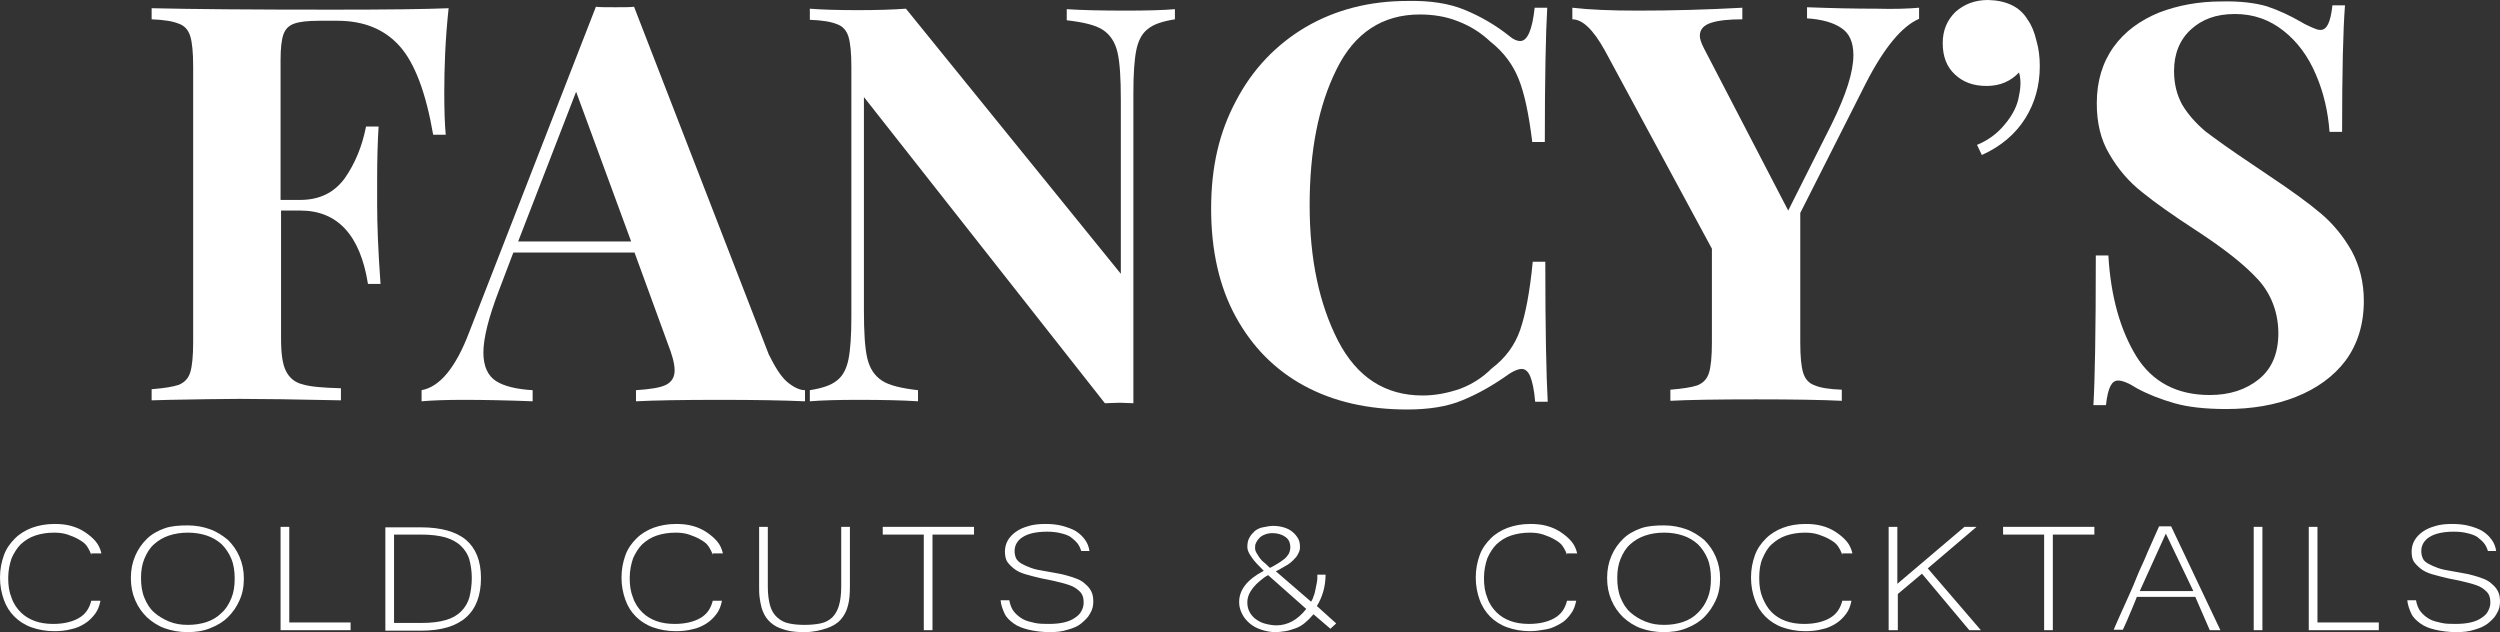
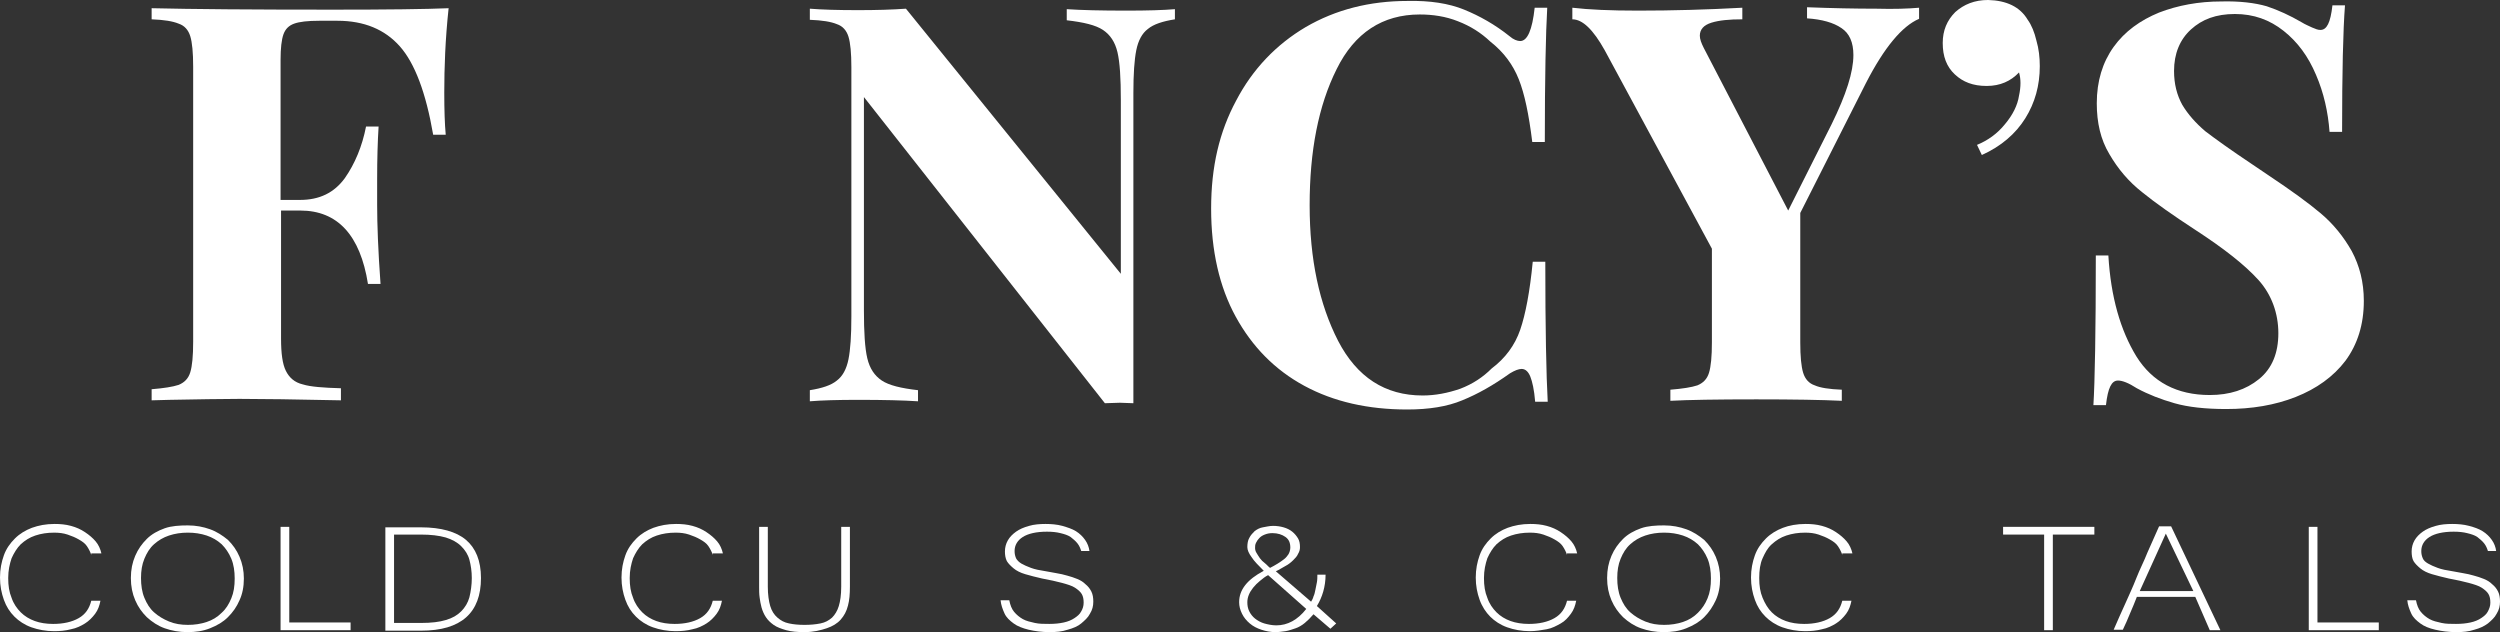
<svg xmlns="http://www.w3.org/2000/svg" id="Layer_1" viewBox="118.9 81.9 517.7 130.9">
  <rect x="118.9" y="81.9" width="517.7" height="130.9" fill="#333333" stroke="none" />
  <defs>
    <style>.cls-1{isolation:isolate;}.cls-2{fill:none;}.cls-2,.cls-3{stroke-width:0px;}.cls-3{fill:#fff;}</style>
  </defs>
-   <rect class="cls-2" x="146.2" y="74.9" width="543.4" height="151.3" />
  <g class="cls-1">
    <path class="cls-3" d="M210.9,101.1c0,3.6.1,6.5.3,8.7h-2.6c-1.5-8.7-3.8-14.8-6.9-18.3-3.1-3.5-7.4-5.3-12.9-5.3h-3.8c-2.4,0-4.1.2-5.2.6-1.1.4-1.8,1.1-2.2,2.2s-.6,2.9-.6,5.3v29h4c4.1,0,7.1-1.5,9.3-4.5,2.1-3,3.6-6.6,4.4-10.7h2.6c-.2,3.2-.3,6.8-.3,10.8v5.5c0,3.9.2,9.4.7,16.3h-2.6c-1.6-10.1-6.3-15.2-14-15.2h-4v26.5c0,3.1.3,5.3,1,6.7s1.8,2.4,3.5,2.8c1.6.5,4.3.7,7.9.8v2.5c-9.4-.2-16.4-.3-21-.3-3.8,0-8.7.1-14.5.2l-3.7.1v-2.3c2.5-.2,4.4-.5,5.6-.9,1.2-.5,2-1.3,2.4-2.6s.6-3.4.6-6.3v-57c0-2.9-.2-5-.6-6.3-.4-1.3-1.2-2.2-2.4-2.6-1.2-.5-3-.8-5.6-.9v-2.3c8.3.2,20.8.3,37.5.3,11.3,0,19.3-.1,24-.3-.7,6.5-.9,12.3-.9,17.5Z" />
-     <path class="cls-3" d="M281.8,160.9c1.3,1.1,2.6,1.8,3.8,1.8v2.3c-4.6-.2-10.4-.3-17.5-.3-7.8,0-13.6.1-17.5.3v-2.3c2.9-.2,5-.5,6.2-1.1s1.8-1.6,1.8-3-.5-3.2-1.4-5.5l-6.9-18.9h-25.1l-3,7.9c-2.1,5.5-3.2,9.8-3.2,12.8,0,2.8.9,4.8,2.6,5.9,1.7,1.1,4.3,1.7,7.6,1.9v2.3c-5.2-.2-10-.3-14.3-.3-3.5,0-6.4.1-8.7.3v-2.3c3.8-.7,7.1-4.7,9.9-12.1l26.2-67.3c.8.1,2.2.1,4,.1s3.1,0,3.9-.1l27.9,72c1.3,2.6,2.4,4.4,3.7,5.6ZM249.6,131.9l-11.4-31-12,31h23.4Z" />
    <path class="cls-3" d="M362.2,85.9c-2.5.4-4.4,1-5.6,2-1.2.9-2,2.4-2.4,4.4s-.6,4.9-.6,8.9v64.2l-2.8-.1-3.1.1-49.9-63.4v44.2c0,4.5.2,7.8.7,9.9.5,2.1,1.5,3.6,3,4.6s4,1.6,7.5,2v2.3c-3-.2-7.1-.3-12.4-.3-4.2,0-7.6.1-10,.3v-2.3c2.5-.4,4.4-1,5.6-2,1.2-.9,2-2.4,2.4-4.4s.6-4.9.6-8.9v-51.6c0-2.9-.2-5-.6-6.3s-1.2-2.2-2.4-2.6c-1.2-.5-3-.8-5.6-.9v-2.3c2.5.2,5.8.3,10,.3,3.8,0,7.1-.1,9.9-.3l44.5,54.9v-36c0-4.5-.2-7.8-.7-9.9s-1.5-3.6-3-4.6-4-1.6-7.5-2v-2.3c3,.2,7.1.3,12.4.3,4.3,0,7.6-.1,10-.3v2.1h0Z" />
    <path class="cls-3" d="M422.1,83.9c3.2,1.3,6.4,3.1,9.4,5.5.8.7,1.6,1,2.2,1,1.5,0,2.5-2.3,3-6.9h2.6c-.3,5.2-.5,14.5-.5,27.8h-2.6c-.7-5.7-1.6-10-2.8-13-1.2-3-3.1-5.6-5.9-7.8-1.9-1.8-4.1-3.2-6.7-4.2-2.5-1-5.2-1.4-7.9-1.4-7.7,0-13.5,3.8-17.2,11.3-3.8,7.6-5.6,17-5.6,28.2s2,20.5,5.9,28.1c3.9,7.5,9.7,11.3,17.5,11.3,2.6,0,5.2-.5,7.8-1.4,2.6-1,4.7-2.4,6.5-4.2,2.8-2.1,4.8-4.8,5.9-8s2-7.9,2.6-14.1h2.6c0,13.9.2,23.5.5,29h-2.6c-.2-2.5-.6-4.2-1-5.2s-1-1.6-1.8-1.6c-.6,0-1.4.3-2.4.9-3.5,2.5-6.7,4.3-9.9,5.6-3.1,1.3-6.9,1.9-11.4,1.9-8.1,0-15.2-1.6-21.3-4.9-6.1-3.3-10.8-8.1-14.2-14.3-3.4-6.2-5.1-13.7-5.1-22.4s1.7-15.9,5.2-22.4c3.4-6.5,8.3-11.6,14.4-15.2,6.2-3.6,13.2-5.4,21.1-5.4,4.6-.1,8.5.5,11.7,1.8Z" />
    <path class="cls-3" d="M516.3,83.5v2.3c-3.5,1.5-7.2,5.9-11,13.3l-13.6,26.9v26.8c0,2.9.2,5,.6,6.3s1.2,2.2,2.4,2.6c1.1.5,3,.8,5.6.9v2.3c-4.1-.2-10-.3-17.7-.3-8.2,0-14.1.1-17.8.3v-2.3c2.5-.2,4.4-.5,5.6-.9,1.2-.5,2-1.3,2.4-2.6s.6-3.4.6-6.3v-19.4l-22.2-41.1c-2.4-4.3-4.6-6.4-6.7-6.4v-2.4c3.4.4,7.9.6,13.6.6,7.1,0,14.3-.2,21.6-.6v2.4c-2.7,0-4.8.2-6.4.7s-2.4,1.4-2.4,2.7c0,.7.3,1.5.8,2.5l17.5,33.7,9-17.9c3-6.1,4.5-10.8,4.5-14.3,0-2.6-.8-4.5-2.5-5.6-1.6-1.1-4-1.8-7.1-2v-2.3c5.2.2,10,.3,14.4.3,3.6.1,6.5,0,8.8-.2Z" />
    <path class="cls-3" d="M538.8,86c.8,1.1,1.4,2.6,1.8,4.3.5,1.7.7,3.5.7,5.3,0,4-1,7.6-3,10.8-2,3.2-5,5.8-9,7.6l-1-2.1c2.2-.9,4.2-2.3,5.8-4.3,1.6-1.9,2.6-3.9,2.9-5.9.2-.9.3-1.8.3-2.6s-.1-1.5-.3-2.2c-1.7,1.8-3.9,2.8-6.7,2.8s-4.9-.8-6.6-2.4c-1.7-1.6-2.5-3.7-2.5-6.5,0-2.6.9-4.7,2.6-6.4,1.8-1.6,4-2.5,6.8-2.5,3.8.1,6.6,1.4,8.2,4.1Z" />
    <path class="cls-3" d="M588.3,83.2c2.4.8,4.8,1.9,7.2,3.3.8.5,1.6.8,2.2,1.1.7.3,1.2.5,1.7.5.7,0,1.2-.4,1.6-1.2.4-.8.7-2.1.9-3.9h2.6c-.4,5.1-.6,13.9-.6,26.2h-2.6c-.3-4.1-1.2-8.1-2.8-11.8-1.6-3.8-3.8-6.8-6.7-9.1-2.9-2.3-6.2-3.5-10.1-3.5s-6.8,1.1-9.1,3.2-3.5,5-3.5,8.6c0,2.7.6,5,1.7,7,1.2,2,2.8,3.8,4.8,5.5,2.1,1.6,5.3,3.9,9.5,6.7l3.7,2.5c4.5,3,8.1,5.6,10.7,7.8,2.6,2.2,4.7,4.8,6.4,7.8,1.6,3,2.5,6.4,2.5,10.3,0,4.9-1.3,9-3.8,12.4-2.5,3.3-6,5.8-10.3,7.5s-9.1,2.5-14.4,2.5c-4.3,0-7.9-.4-10.7-1.2s-5.4-1.8-7.8-3.1c-1.7-1.1-3-1.6-3.9-1.6-.7,0-1.2.4-1.6,1.2-.4.8-.7,2.1-.9,3.9h-2.6c.3-4.8.5-15.2.5-31h2.6c.5,8.6,2.5,15.5,5.8,20.9,3.3,5.3,8.4,8,15.2,8,4.1,0,7.5-1.1,10.2-3.3s4-5.4,4-9.5-1.4-8-4.1-11c-2.8-3.1-7.1-6.5-13.1-10.4-4.6-3-8.3-5.6-11-7.8-2.8-2.2-5-4.8-6.8-7.9-1.8-3-2.6-6.5-2.6-10.5,0-4.6,1.2-8.5,3.5-11.7s5.5-5.5,9.4-7.1c3.9-1.5,8.2-2.3,12.9-2.3,3.8-.1,7,.3,9.4,1Z" />
  </g>
  <rect class="cls-2" x="122.8" y="195" width="663.8" height="145.2" />
  <path class="cls-3" d="M137.8,196.8c-.2-.6-.5-1.2-.9-1.8s-1-1-1.7-1.4-1.4-.7-2.3-1-1.8-.4-2.8-.4c-1.4,0-2.7.2-3.9.6-1.2.4-2.1,1-3,1.8-.8.8-1.4,1.8-1.9,2.9-.4,1.2-.7,2.5-.7,4.1s.2,2.9.7,4.1c.4,1.2,1.1,2.2,1.9,3s1.8,1.4,2.9,1.8,2.4.6,3.8.6c2.1,0,3.9-.4,5.3-1.2,1.4-.8,2.2-2,2.6-3.6h1.9c-.2,1-.5,1.9-1.1,2.7s-1.3,1.5-2.1,2-1.8,1-2.9,1.2c-1.1.3-2.3.4-3.5.4-1.7,0-3.3-.3-4.7-.8-1.4-.5-2.6-1.3-3.5-2.2-1-1-1.7-2.1-2.2-3.5s-.8-2.9-.8-4.6.3-3.2.8-4.6c.5-1.4,1.3-2.5,2.3-3.5s2.2-1.7,3.5-2.2c1.4-.5,2.9-.8,4.7-.8,1.2,0,2.3.1,3.4.4,1.1.3,2,.7,2.9,1.3s1.6,1.2,2.2,1.9,1,1.6,1.2,2.5h-2.1v.3Z" />
  <path class="cls-3" d="M157.8,190.7c1.7,0,3.2.3,4.6.8,1.4.5,2.6,1.3,3.7,2.2,1,1,1.8,2.1,2.4,3.5.6,1.4.9,2.9.9,4.5,0,1.7-.3,3.2-.9,4.5-.6,1.4-1.4,2.5-2.4,3.5s-2.2,1.7-3.7,2.3-3,.8-4.7.8-3.3-.3-4.7-.8-2.6-1.3-3.7-2.3c-1-1-1.8-2.1-2.4-3.5-.6-1.4-.9-2.9-.9-4.6s.3-3.2.9-4.6c.6-1.4,1.4-2.5,2.4-3.5s2.3-1.7,3.7-2.2,3.1-.6,4.8-.6ZM157.8,211.3c1.4,0,2.7-.2,3.9-.6s2.2-1,3.1-1.9c.9-.8,1.5-1.8,2-3s.7-2.5.7-4.1c0-1.5-.2-2.9-.7-4.1-.5-1.2-1.2-2.2-2-3-.9-.8-1.9-1.4-3.1-1.8-1.2-.4-2.5-.6-3.9-.6s-2.7.2-3.9.6-2.2,1-3.1,1.8c-.9.8-1.5,1.8-2,3s-.7,2.5-.7,4,.2,2.9.7,4.1c.5,1.2,1.1,2.2,2,3s1.9,1.4,3.1,1.9,2.5.7,3.9.7Z" />
  <path class="cls-3" d="M191.5,212.4h-14.5v-21.4h1.8v19.8h12.7v1.6Z" />
  <path class="cls-3" d="M218.5,201.6c0,7.2-4.1,10.9-12.4,10.9h-7.4v-21.4h7.4c4.1,0,7.3.9,9.3,2.6s3.1,4.3,3.1,7.9ZM216.6,201.6c0-1.4-.2-2.7-.5-3.8s-.9-2-1.7-2.8-1.9-1.4-3.2-1.8c-1.4-.4-3.1-.6-5.1-.6h-5.6v18.3h5.6c2.1,0,3.8-.2,5.1-.6,1.4-.4,2.4-1,3.2-1.8s1.4-1.8,1.7-2.9c.3-1.2.5-2.6.5-4Z" />
  <path class="cls-3" d="M266.5,196.8c-.2-.6-.5-1.2-.9-1.8s-1-1-1.7-1.4-1.4-.7-2.3-1-1.8-.4-2.8-.4c-1.4,0-2.7.2-3.9.6-1.2.4-2.1,1-3,1.8-.8.8-1.4,1.8-1.9,2.9-.4,1.2-.7,2.5-.7,4.1s.2,2.9.7,4.1c.4,1.2,1.1,2.2,1.9,3,.8.8,1.8,1.4,2.9,1.8s2.4.6,3.8.6c2.1,0,3.9-.4,5.3-1.2s2.2-2,2.6-3.6h1.9c-.2,1-.5,1.9-1.1,2.7s-1.3,1.5-2.1,2c-.8.5-1.8,1-2.9,1.2-1.1.3-2.3.4-3.5.4-1.7,0-3.3-.3-4.7-.8s-2.6-1.3-3.5-2.2c-1-1-1.7-2.1-2.2-3.5s-.8-2.9-.8-4.6.3-3.2.8-4.6c.5-1.4,1.3-2.5,2.3-3.5s2.2-1.7,3.5-2.2c1.4-.5,2.9-.8,4.7-.8,1.2,0,2.3.1,3.4.4,1.1.3,2,.7,2.9,1.3s1.6,1.2,2.2,1.9,1,1.6,1.2,2.5h-2.1v.3Z" />
  <path class="cls-3" d="M285.5,212.8c-1.5,0-2.7-.1-3.8-.4-1-.3-1.9-.6-2.6-1.1s-1.2-1-1.6-1.6-.7-1.3-.9-2c-.2-.7-.3-1.4-.4-2.1-.1-.7-.1-1.5-.1-2.2v-12.4h1.8v12.4c0,1.6.2,3,.5,4s.8,1.8,1.5,2.4,1.4,1,2.4,1.2c.9.2,2,.3,3.2.3s2.3-.1,3.3-.3,1.7-.6,2.4-1.2c.6-.6,1.1-1.4,1.4-2.4s.5-2.3.5-4v-12.4h1.8v12.4c0,1.5-.1,2.8-.4,3.9-.3,1.2-.8,2.1-1.5,2.9-.7.8-1.7,1.4-2.9,1.8s-2.7.8-4.6.8Z" />
-   <path class="cls-3" d="M320.6,192.6h-8.6v19.8h-1.8v-19.8h-8.5v-1.6h18.9v1.6Z" />
  <path class="cls-3" d="M336.3,212.8c-1.7,0-3.1-.2-4.4-.5-1.2-.3-2.3-.7-3.1-1.3-.8-.6-1.5-1.2-1.9-2.1s-.7-1.7-.8-2.7h1.8c.2,1,.5,1.8,1,2.4s1.1,1.1,1.8,1.5c.7.4,1.6.6,2.5.8s1.9.2,3,.2,2.1-.1,3-.3,1.6-.5,2.2-.9,1.1-.8,1.4-1.4c.3-.5.5-1.1.5-1.8s-.1-1.3-.4-1.8-.8-.9-1.4-1.3-1.6-.7-2.7-1-2.5-.6-4.1-.9c-1.3-.3-2.5-.6-3.5-.9s-1.8-.7-2.4-1.2-1.1-1-1.4-1.5c-.3-.6-.4-1.3-.4-2,0-.8.2-1.6.6-2.3s1-1.3,1.7-1.8,1.6-.9,2.7-1.2c1-.3,2.2-.4,3.4-.4s2.4.1,3.5.4c1,.3,2,.6,2.8,1.1s1.4,1.1,1.9,1.8.8,1.5.9,2.3h-1.7c-.2-.6-.4-1.1-.8-1.6s-.9-.9-1.4-1.3c-.6-.4-1.3-.6-2.1-.8-.8-.2-1.7-.3-2.8-.3-2.2,0-3.9.4-5,1.1-1.1.7-1.7,1.7-1.7,2.9,0,.6.1,1,.3,1.5.2.4.6.8,1.1,1.1s1.2.6,2,.9c.8.3,1.8.5,3.1.7.7.1,1.5.3,2.2.4s1.5.3,2.2.5,1.4.4,2.1.7,1.2.6,1.7,1.1c.5.4.9.9,1.2,1.5s.4,1.3.4,2.1c0,.9-.2,1.7-.7,2.5-.4.8-1.1,1.4-1.8,2s-1.7,1-2.8,1.3c-1.2.4-2.4.5-3.7.5Z" />
  <path class="cls-3" d="M395.6,211l-1.2,1.1-3.5-3c-.6.7-1.2,1.3-1.8,1.8s-1.3.9-1.9,1.1-1.4.5-2.1.6-1.4.2-2.1.2c-1,0-2-.2-2.9-.5s-1.7-.7-2.4-1.3-1.2-1.2-1.6-2-.6-1.6-.6-2.4c0-2.6,1.7-4.7,5.1-6.5-1.1-1.1-2-2-2.5-2.8-.6-.8-.9-1.5-.9-2.1,0-.7.1-1.4.4-1.9.3-.6.7-1,1.1-1.4.5-.4,1.1-.7,1.7-.8s1.4-.3,2.1-.3c.8,0,1.5.1,2.2.3s1.3.5,1.8.9.9.9,1.2,1.4c.3.5.4,1.1.4,1.8,0,.5-.1.9-.4,1.4-.2.5-.6.9-1,1.3-.4.4-1,.9-1.6,1.2s-1.3.8-2,1.1l7.3,6.3c.2-.3.4-.7.5-1.1.2-.4.3-.9.4-1.4s.2-1,.3-1.5.1-1.1.1-1.6h1.7c0,2.5-.7,4.7-1.8,6.5l4,3.6ZM381.5,201c-.6.3-1.1.7-1.7,1.2-.5.4-1,.9-1.4,1.4s-.7,1-.9,1.5-.3,1-.3,1.5c0,.7.1,1.3.4,1.9.3.6.7,1.1,1.2,1.5s1.2.8,1.9,1,1.6.4,2.5.4c2.3,0,4.4-1.1,6.2-3.4l-7.9-7ZM386.1,195.3c0-1-.3-1.7-1-2.2s-1.6-.8-2.7-.8c-.6,0-1.1.1-1.6.3s-.8.4-1.1.7-.5.6-.7,1-.2.7-.2,1.1c0,.3.1.7.3,1s.4.7.7,1.1.6.7,1,1,.7.7,1.1,1c.6-.3,1.1-.6,1.6-.9s.9-.6,1.3-.9.7-.7.9-1,.4-.9.4-1.4Z" />
  <path class="cls-3" d="M443.4,196.8c-.2-.6-.5-1.2-.9-1.8s-1-1-1.7-1.4-1.4-.7-2.3-1-1.8-.4-2.8-.4c-1.4,0-2.7.2-3.9.6-1.2.4-2.1,1-3,1.8-.8.8-1.4,1.8-1.9,2.9-.4,1.2-.7,2.5-.7,4.1s.2,2.9.7,4.1c.4,1.2,1.1,2.2,1.9,3s1.8,1.4,2.9,1.8,2.4.6,3.8.6c2.1,0,3.9-.4,5.3-1.2s2.2-2,2.6-3.6h1.9c-.2,1-.5,1.9-1.1,2.7s-1.2,1.5-2.1,2-1.8,1-2.9,1.2-2.3.4-3.5.4c-1.7,0-3.3-.3-4.7-.8-1.4-.5-2.6-1.3-3.5-2.2s-1.7-2.1-2.2-3.5-.8-2.9-.8-4.6.3-3.2.8-4.6,1.3-2.5,2.3-3.5,2.2-1.7,3.5-2.2c1.4-.5,2.9-.8,4.7-.8,1.2,0,2.3.1,3.4.4,1.1.3,2,.7,2.9,1.3s1.6,1.2,2.2,1.9,1,1.6,1.2,2.5h-2.1v.3Z" />
  <path class="cls-3" d="M463.5,190.7c1.7,0,3.2.3,4.6.8s2.6,1.3,3.7,2.2c1,1,1.8,2.1,2.4,3.5s.9,2.9.9,4.5c0,1.7-.3,3.2-.9,4.5s-1.4,2.5-2.4,3.5-2.2,1.7-3.7,2.3-3,.8-4.7.8-3.3-.3-4.7-.8-2.6-1.3-3.7-2.3c-1-1-1.8-2.1-2.4-3.5s-.9-2.9-.9-4.6.3-3.2.9-4.6c.6-1.4,1.4-2.5,2.4-3.5s2.3-1.7,3.7-2.2,3.1-.6,4.8-.6ZM463.5,211.3c1.4,0,2.7-.2,3.9-.6s2.2-1,3.1-1.9,1.5-1.8,2-3,.7-2.5.7-4.1c0-1.5-.2-2.9-.7-4.1-.5-1.2-1.2-2.2-2-3-.9-.8-1.9-1.4-3.1-1.8-1.2-.4-2.5-.6-3.9-.6s-2.7.2-3.9.6-2.2,1-3.1,1.8-1.5,1.8-2,3-.7,2.5-.7,4,.2,2.9.7,4.1,1.1,2.2,2,3,1.9,1.4,3.1,1.9,2.5.7,3.9.7Z" />
  <path class="cls-3" d="M500.4,196.8c-.2-.6-.5-1.2-.9-1.8s-1-1-1.7-1.4-1.4-.7-2.3-1-1.8-.4-2.8-.4c-1.4,0-2.7.2-3.9.6s-2.1,1-3,1.8-1.4,1.8-1.9,2.9-.7,2.5-.7,4.1.2,2.9.7,4.1,1.1,2.2,1.9,3,1.8,1.4,2.9,1.8,2.4.6,3.8.6c2.1,0,3.9-.4,5.3-1.2s2.2-2,2.6-3.6h1.9c-.2,1-.5,1.9-1.1,2.7s-1.3,1.5-2.1,2c-.8.5-1.8,1-2.9,1.2-1.1.3-2.3.4-3.5.4-1.7,0-3.3-.3-4.7-.8s-2.6-1.3-3.5-2.2c-1-1-1.7-2.1-2.2-3.5s-.8-2.9-.8-4.6.3-3.2.8-4.6c.5-1.4,1.3-2.5,2.3-3.5s2.2-1.7,3.5-2.2,2.9-.8,4.7-.8c1.2,0,2.3.1,3.4.4s2,.7,2.9,1.3,1.6,1.2,2.2,1.9,1,1.6,1.2,2.5h-2.1v.3Z" />
-   <path class="cls-3" d="M529.1,212.4h-2.4l-9.8-11.7-5,4.2v7.5h-1.9v-21.4h1.8v11.8l13.9-11.8h2.5l-10.1,8.6,11,12.8Z" />
  <path class="cls-3" d="M552.6,192.6h-8.6v19.8h-1.8v-19.8h-8.5v-1.6h18.9v1.6h0Z" />
  <path class="cls-3" d="M578.7,212.4h-2.2l-3-6.9h-12.1c-.4,1.1-.9,2.2-1.4,3.4s-1,2.4-1.5,3.4h-1.9c.8-1.8,1.6-3.7,2.4-5.4.8-1.8,1.6-3.5,2.3-5.3s1.6-3.5,2.3-5.3c.8-1.8,1.6-3.6,2.4-5.4h2.5l10.2,21.5ZM573.1,204.3l-5.7-11.9-5.4,11.9h11.1Z" />
-   <path class="cls-3" d="M587.4,212.4h-1.8v-21.4h1.8v21.4Z" />
  <path class="cls-3" d="M611.4,212.4h-14.4v-21.4h1.8v19.8h12.7v1.6h-.1Z" />
  <path class="cls-3" d="M627.6,212.8c-1.7,0-3.1-.2-4.4-.5s-2.3-.7-3.1-1.3-1.5-1.2-1.9-2.1-.7-1.7-.8-2.7h1.8c.2,1,.5,1.8,1,2.4s1.1,1.1,1.8,1.5,1.6.6,2.5.8,1.9.2,3,.2,2.1-.1,3-.3,1.6-.5,2.2-.9c.6-.4,1.1-.8,1.4-1.4s.5-1.1.5-1.8-.1-1.3-.4-1.8-.8-.9-1.4-1.3-1.6-.7-2.7-1c-1.1-.3-2.5-.6-4.1-.9-1.3-.3-2.5-.6-3.5-.9-1-.3-1.8-.7-2.4-1.2s-1.1-1-1.4-1.5-.4-1.3-.4-2c0-.8.2-1.6.6-2.3s1-1.3,1.7-1.8,1.6-.9,2.7-1.2c1-.3,2.2-.4,3.4-.4s2.4.1,3.5.4,2,.6,2.8,1.1,1.4,1.1,1.9,1.8.8,1.5.9,2.3h-1.7c-.2-.6-.4-1.1-.8-1.6s-.9-.9-1.4-1.3c-.6-.4-1.3-.6-2.1-.8s-1.7-.3-2.8-.3c-2.2,0-3.9.4-5,1.1-1.1.7-1.7,1.7-1.7,2.9,0,.6.1,1,.3,1.5s.6.8,1.1,1.1,1.2.6,2,.9,1.8.5,3.1.7c.7.1,1.5.3,2.2.4s1.5.3,2.2.5,1.4.4,2.1.7,1.2.6,1.7,1.1c.5.4.9.9,1.2,1.5s.4,1.3.4,2.1c0,.9-.2,1.7-.7,2.5-.4.8-1.1,1.4-1.8,2-.8.6-1.7,1-2.8,1.3-1.2.4-2.4.5-3.7.5Z" />
</svg>